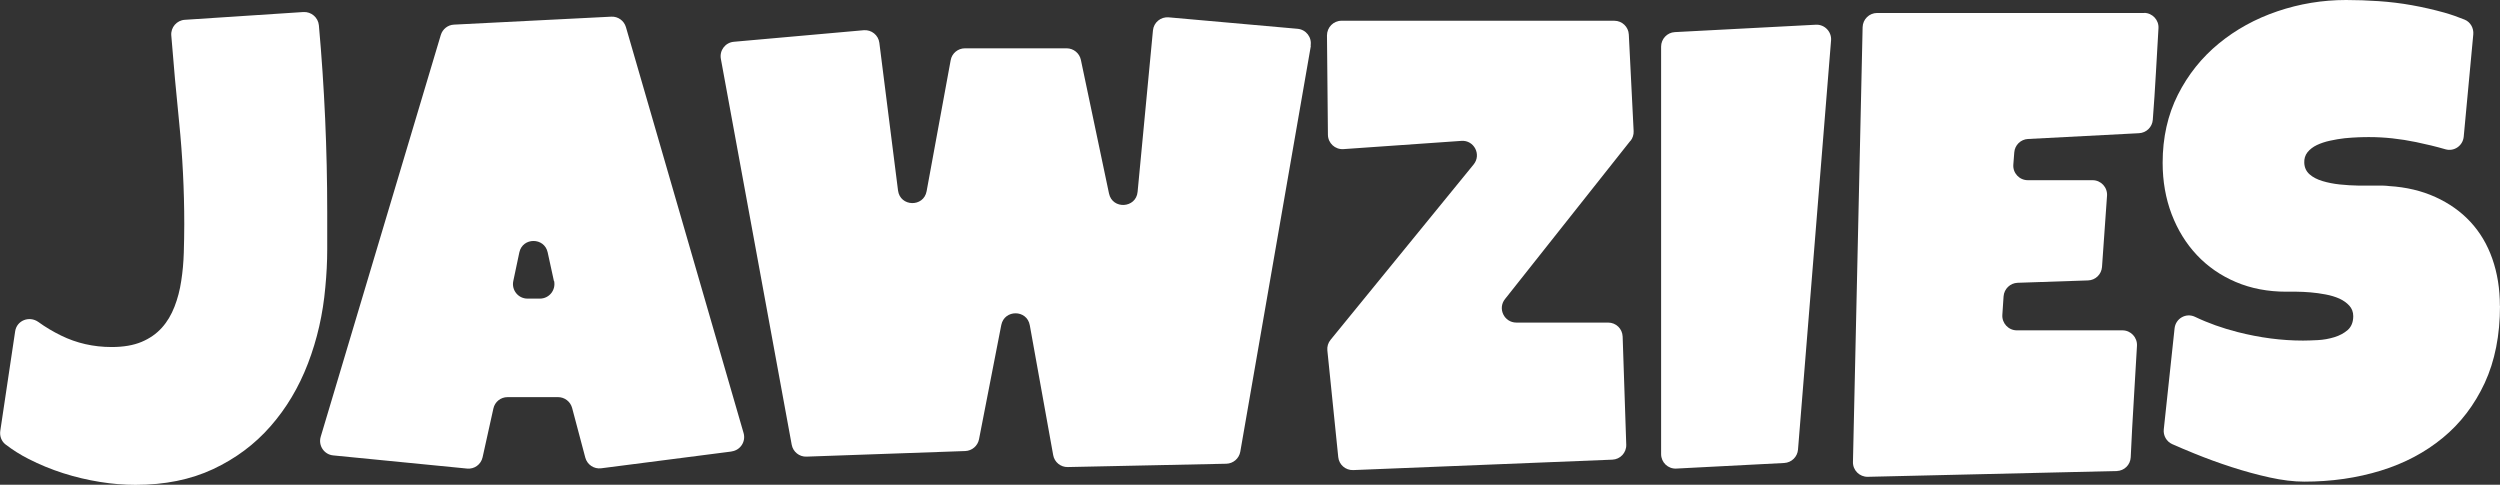
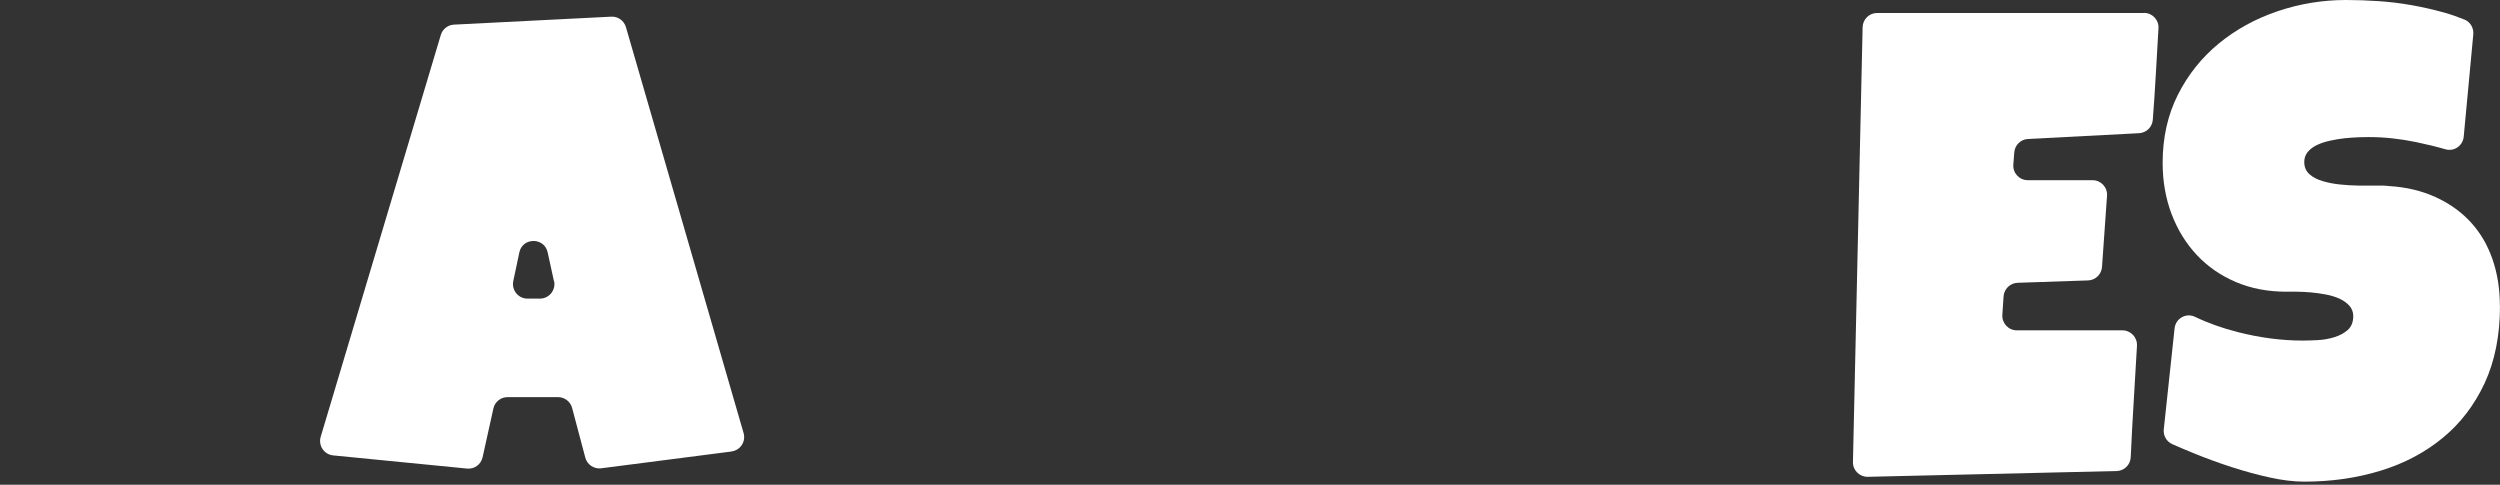
<svg xmlns="http://www.w3.org/2000/svg" id="Calque_2" data-name="Calque 2" viewBox="0 0 263.89 51.17">
  <rect x="0" y="0" width="263.89" height="51.17" fill="#333333" stroke="none" />
  <defs>
    <style>
      .cls-1 {
        fill: #fff;
      }
    </style>
  </defs>
  <g id="Calque_1-2" data-name="Calque 1">
    <g>
-       <path class="cls-1" d="M34.54,22.36v3.98c0,1.31-.07,2.64-.2,3.98-.25,2.83-.86,5.51-1.83,8.04-.97,2.53-2.29,4.74-3.96,6.64-1.66,1.9-3.69,3.41-6.06,4.52s-5.11,1.66-8.19,1.66c-1.2,0-2.45-.1-3.75-.31s-2.59-.51-3.87-.92-2.5-.91-3.67-1.51c-.89-.45-1.7-.97-2.43-1.53-.43-.33-.63-.89-.55-1.43l1.57-10.51c.17-1.15,1.49-1.66,2.44-.99.76.55,1.57,1.03,2.41,1.44,1.63.8,3.41,1.21,5.33,1.21,1.25,0,2.3-.18,3.16-.54.86-.36,1.57-.86,2.14-1.49.57-.63,1.01-1.38,1.34-2.23.33-.85.57-1.76.71-2.72.15-.96.24-1.95.27-2.97.03-1.02.05-2.03.05-3.02,0-3.6-.18-7.19-.54-10.75-.31-3.05-.59-6.11-.83-9.17-.07-.85.58-1.6,1.43-1.65l12.51-.82c.83-.05,1.56.57,1.64,1.4.59,6.57.88,13.14.88,19.7Z" />
      <path class="cls-1" d="M77.21,47.66l-13.75,1.77c-.76.1-1.48-.38-1.68-1.13l-1.39-5.24c-.18-.67-.79-1.14-1.48-1.14h-5.34c-.72,0-1.34.5-1.49,1.2l-1.14,5.15c-.17.76-.87,1.27-1.64,1.19l-14.13-1.39c-.96-.09-1.59-1.04-1.32-1.96L46.53,3.69c.19-.62.74-1.06,1.39-1.09l16.6-.84c.71-.04,1.35.42,1.55,1.1l12.42,42.85c.26.9-.34,1.82-1.27,1.94ZM58.47,29.67l-.66-3.03c-.35-1.61-2.65-1.6-2.99,0l-.64,3.03c-.2.95.52,1.85,1.5,1.85h1.31c.98,0,1.7-.9,1.5-1.86Z" />
-       <path class="cls-1" d="M138.37,4.83l-7.45,42.85c-.13.72-.74,1.25-1.48,1.27l-16.73.35c-.75.02-1.41-.52-1.54-1.26l-2.47-13.71c-.3-1.67-2.68-1.68-3.01-.02l-2.35,12.06c-.14.7-.74,1.21-1.45,1.24l-16.76.59c-.76.03-1.42-.51-1.56-1.25l-7.48-40.74c-.16-.89.47-1.72,1.37-1.8l13.71-1.22c.82-.07,1.55.52,1.65,1.33l1.97,15.58c.22,1.74,2.71,1.8,3.02.08l2.54-13.83c.13-.73.77-1.25,1.51-1.25h10.73c.72,0,1.35.51,1.5,1.21l2.97,14.11c.36,1.72,2.86,1.57,3.02-.17l1.62-17.04c.08-.84.82-1.45,1.66-1.38l13.61,1.21c.89.08,1.53.9,1.37,1.79Z" />
-       <path class="cls-1" d="M172.1,14.86l-13.24,16.71c-.8,1-.08,2.48,1.2,2.48h9.69c.83,0,1.5.65,1.53,1.48l.38,11.41c.03.84-.63,1.55-1.47,1.58l-27.35,1.1c-.81.03-1.5-.57-1.58-1.37l-1.15-11.26c-.04-.4.08-.81.34-1.12l15.1-18.51c.85-1.04.04-2.59-1.29-2.49l-12.45.87c-.88.06-1.63-.63-1.64-1.51l-.1-10.49c0-.85.68-1.55,1.53-1.55h28.8c.82,0,1.49.64,1.53,1.45l.51,10.2c.02.37-.1.74-.33,1.03Z" />
-       <path class="cls-1" d="M193.28,4.26l-3.49,43.2c-.06.76-.68,1.37-1.45,1.41l-11.39.59c-.88.05-1.61-.65-1.61-1.53V4.92c0-.81.64-1.49,1.45-1.53l14.88-.78c.92-.05,1.68.73,1.61,1.65Z" />
      <path class="cls-1" d="M226.32,1.36c.88,0,1.58.76,1.52,1.63-.1,1.57-.19,3.14-.27,4.69-.09,1.64-.2,3.3-.33,4.97-.06.77-.68,1.37-1.45,1.41l-11.72.61c-.77.04-1.39.64-1.45,1.41l-.1,1.29c-.07.89.63,1.65,1.53,1.65h6.83c.89,0,1.59.75,1.53,1.64l-.53,7.52c-.06.78-.69,1.4-1.48,1.42l-7.43.25c-.78.03-1.42.64-1.48,1.43l-.13,1.95c-.06.88.64,1.64,1.53,1.64h11.15c.88,0,1.58.75,1.53,1.63-.11,1.94-.22,3.88-.34,5.8s-.23,3.98-.32,5.97c-.04.8-.68,1.43-1.48,1.45l-26.27.61c-.87.02-1.59-.69-1.57-1.56l1.02-45.9c.02-.83.7-1.5,1.53-1.5h28.21Z" />
      <path class="cls-1" d="M263.89,32.28c0,3.1-.54,5.82-1.61,8.14-1.08,2.32-2.55,4.25-4.42,5.79-1.87,1.54-4.05,2.7-6.56,3.47-2.5.77-5.19,1.16-8.07,1.16-1.11,0-2.33-.15-3.65-.44-1.32-.29-2.67-.66-4.03-1.1-1.36-.44-2.67-.92-3.92-1.43-.84-.34-1.62-.67-2.34-.99-.6-.27-.96-.9-.89-1.56l1.14-10.66c.11-1.04,1.2-1.67,2.15-1.22,1.4.67,2.9,1.2,4.5,1.61,2.35.6,4.65.9,6.91.9.43,0,.95-.02,1.56-.05.61-.03,1.19-.14,1.75-.31.55-.17,1.02-.42,1.41-.76.38-.34.58-.83.58-1.46,0-.43-.14-.8-.41-1.1-.27-.3-.62-.55-1.05-.75-.43-.19-.92-.34-1.46-.44-.54-.1-1.08-.18-1.6-.22-.52-.04-1.01-.07-1.46-.07h-1.09c-1.95,0-3.72-.34-5.32-1.02-1.6-.68-2.97-1.63-4.11-2.84s-2.03-2.65-2.67-4.32c-.63-1.66-.95-3.47-.95-5.42,0-2.67.54-5.07,1.61-7.19,1.07-2.12,2.51-3.92,4.31-5.4,1.8-1.48,3.87-2.62,6.2-3.41,2.33-.79,4.75-1.19,7.24-1.19,1.11,0,2.25.04,3.43.12,1.18.08,2.35.22,3.52.43s2.3.47,3.42.78c.74.21,1.45.46,2.14.74.62.25.98.9.92,1.56l-1.01,10.8c-.09.95-1.01,1.59-1.92,1.33-1-.29-2.04-.54-3.1-.76-1.69-.35-3.34-.53-4.94-.53-.3,0-.67,0-1.14.02s-.95.05-1.46.1c-.51.06-1.03.14-1.55.26-.52.11-.99.27-1.39.46s-.74.45-.99.76c-.25.32-.36.69-.34,1.12.02.5.21.9.56,1.21.35.31.8.54,1.36.71.56.17,1.17.29,1.83.36s1.33.11,1.99.12c.66.01,1.27.01,1.83,0,.57-.01,1.03,0,1.39.05,1.81.11,3.44.5,4.89,1.16,1.45.66,2.68,1.53,3.69,2.62s1.78,2.38,2.31,3.89c.53,1.51.8,3.17.8,4.98Z" />
    </g>
  </g>
</svg>